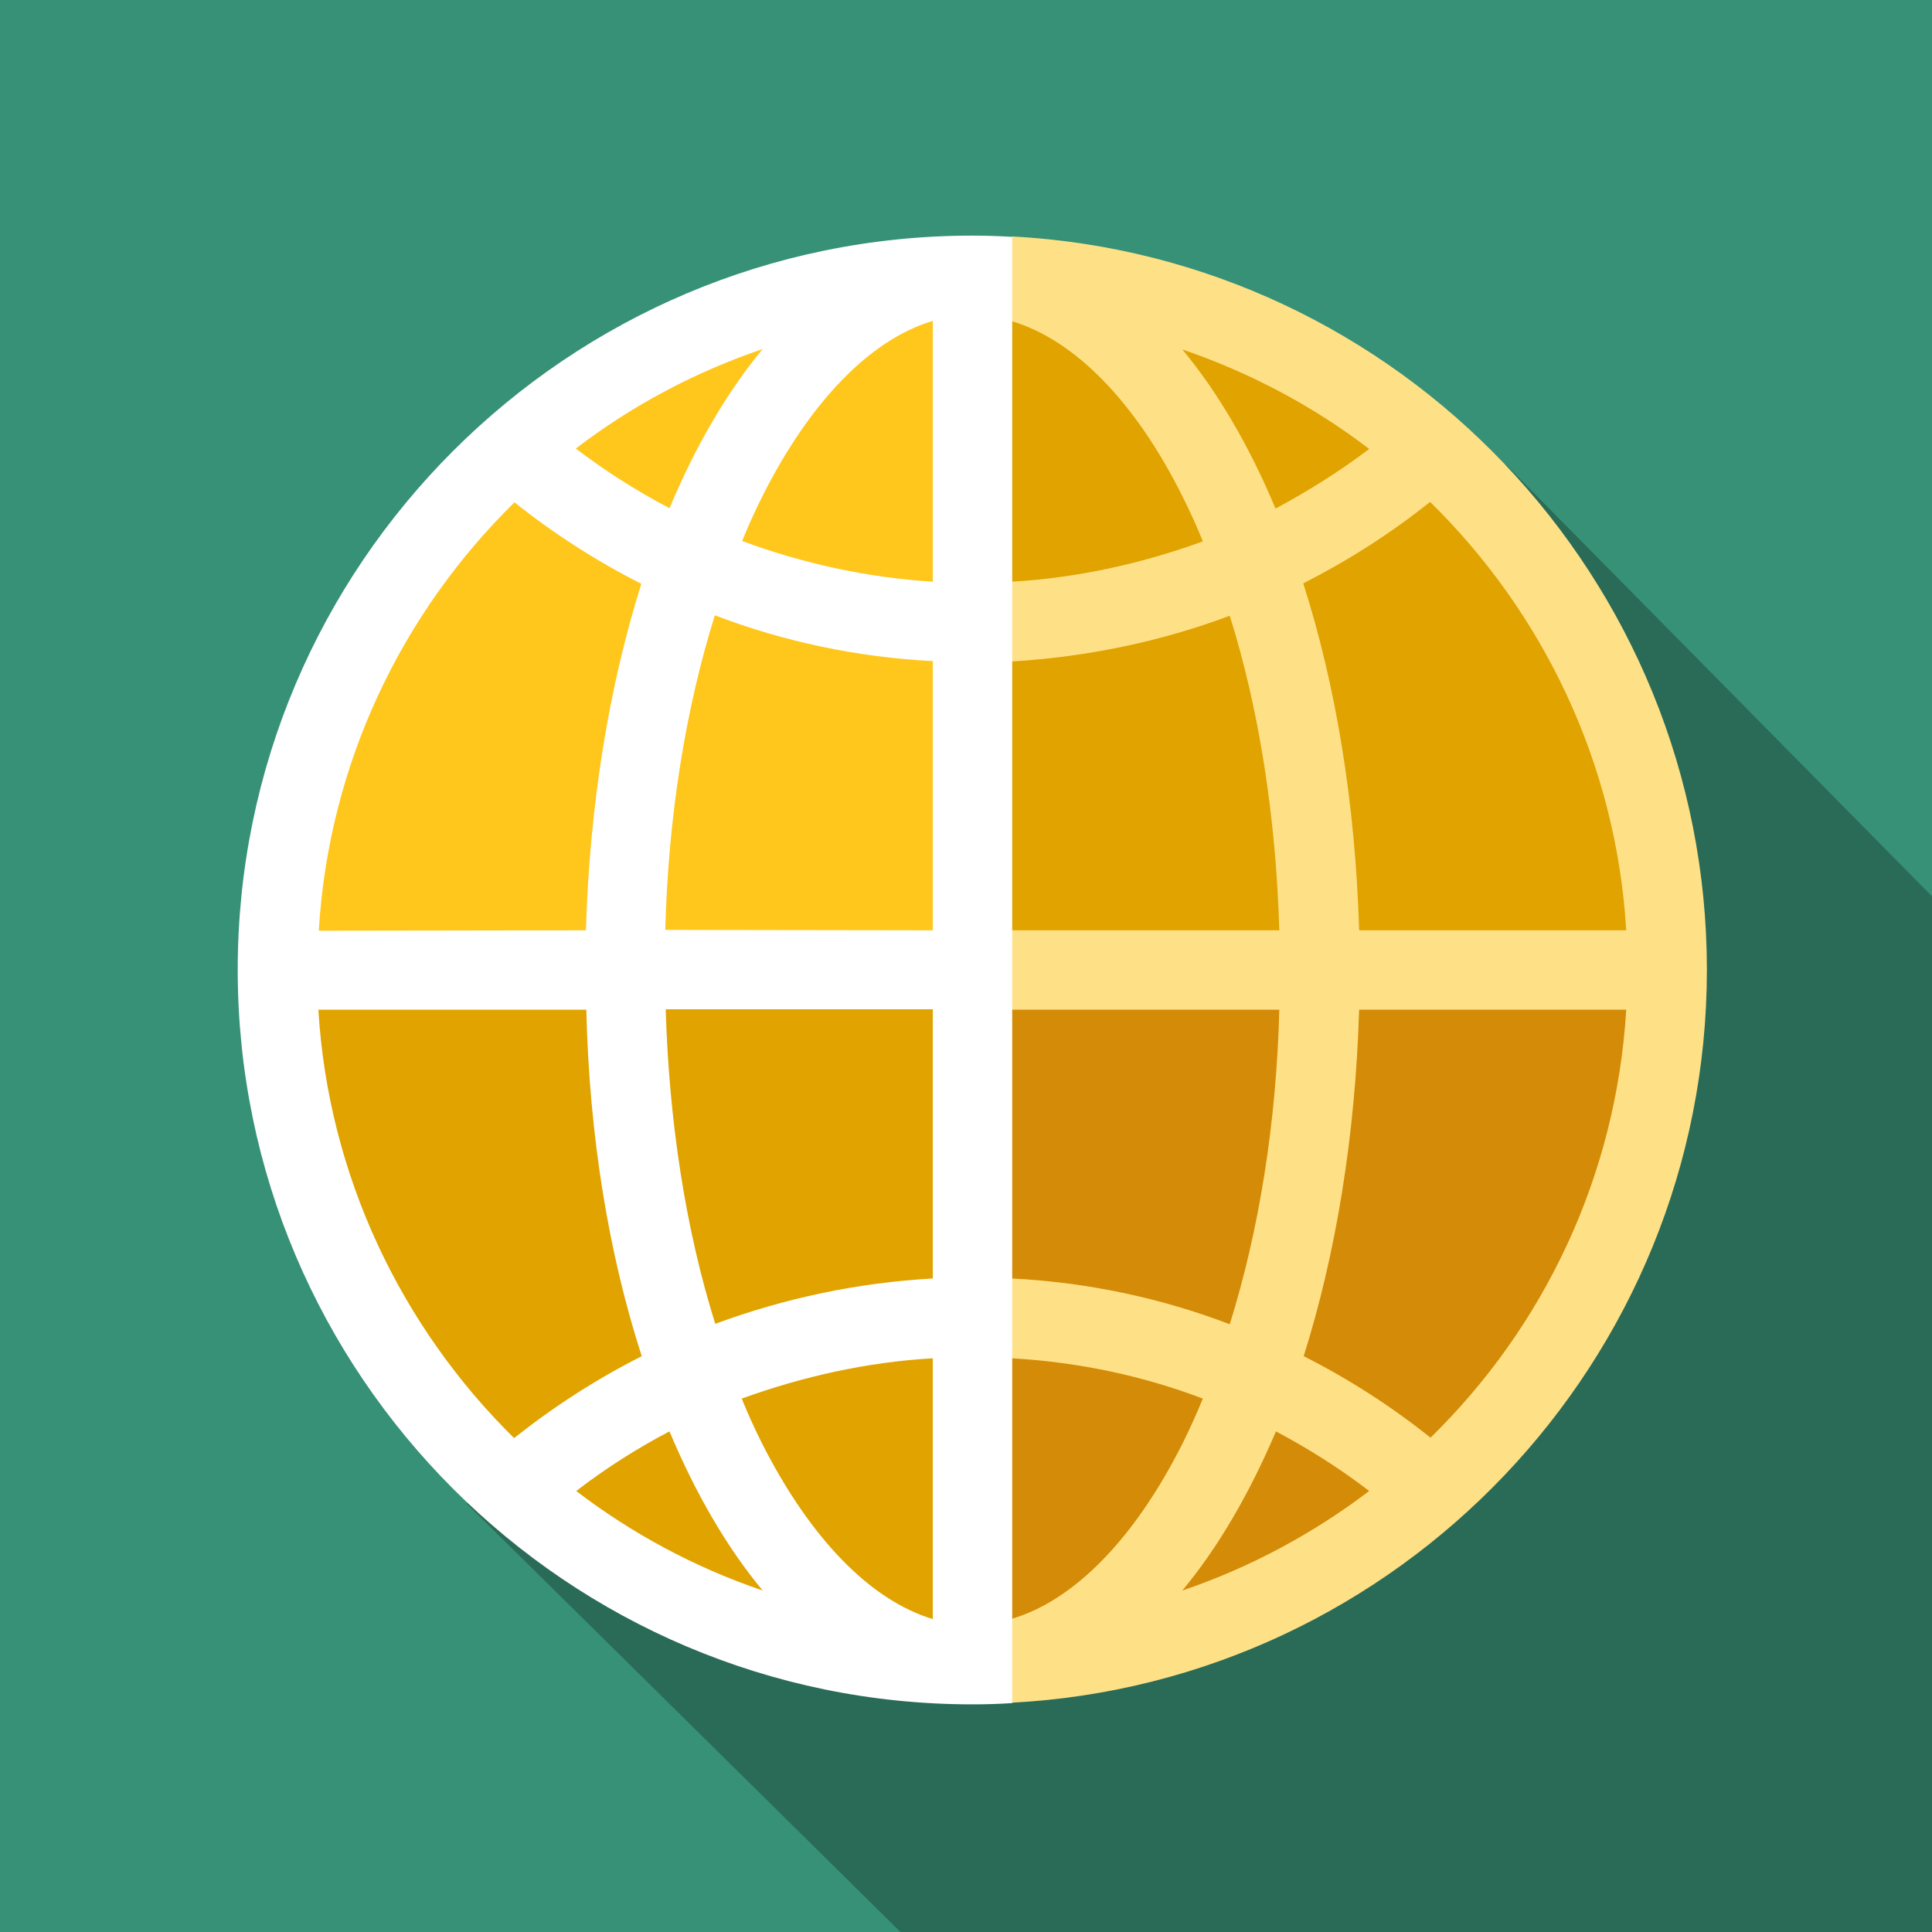
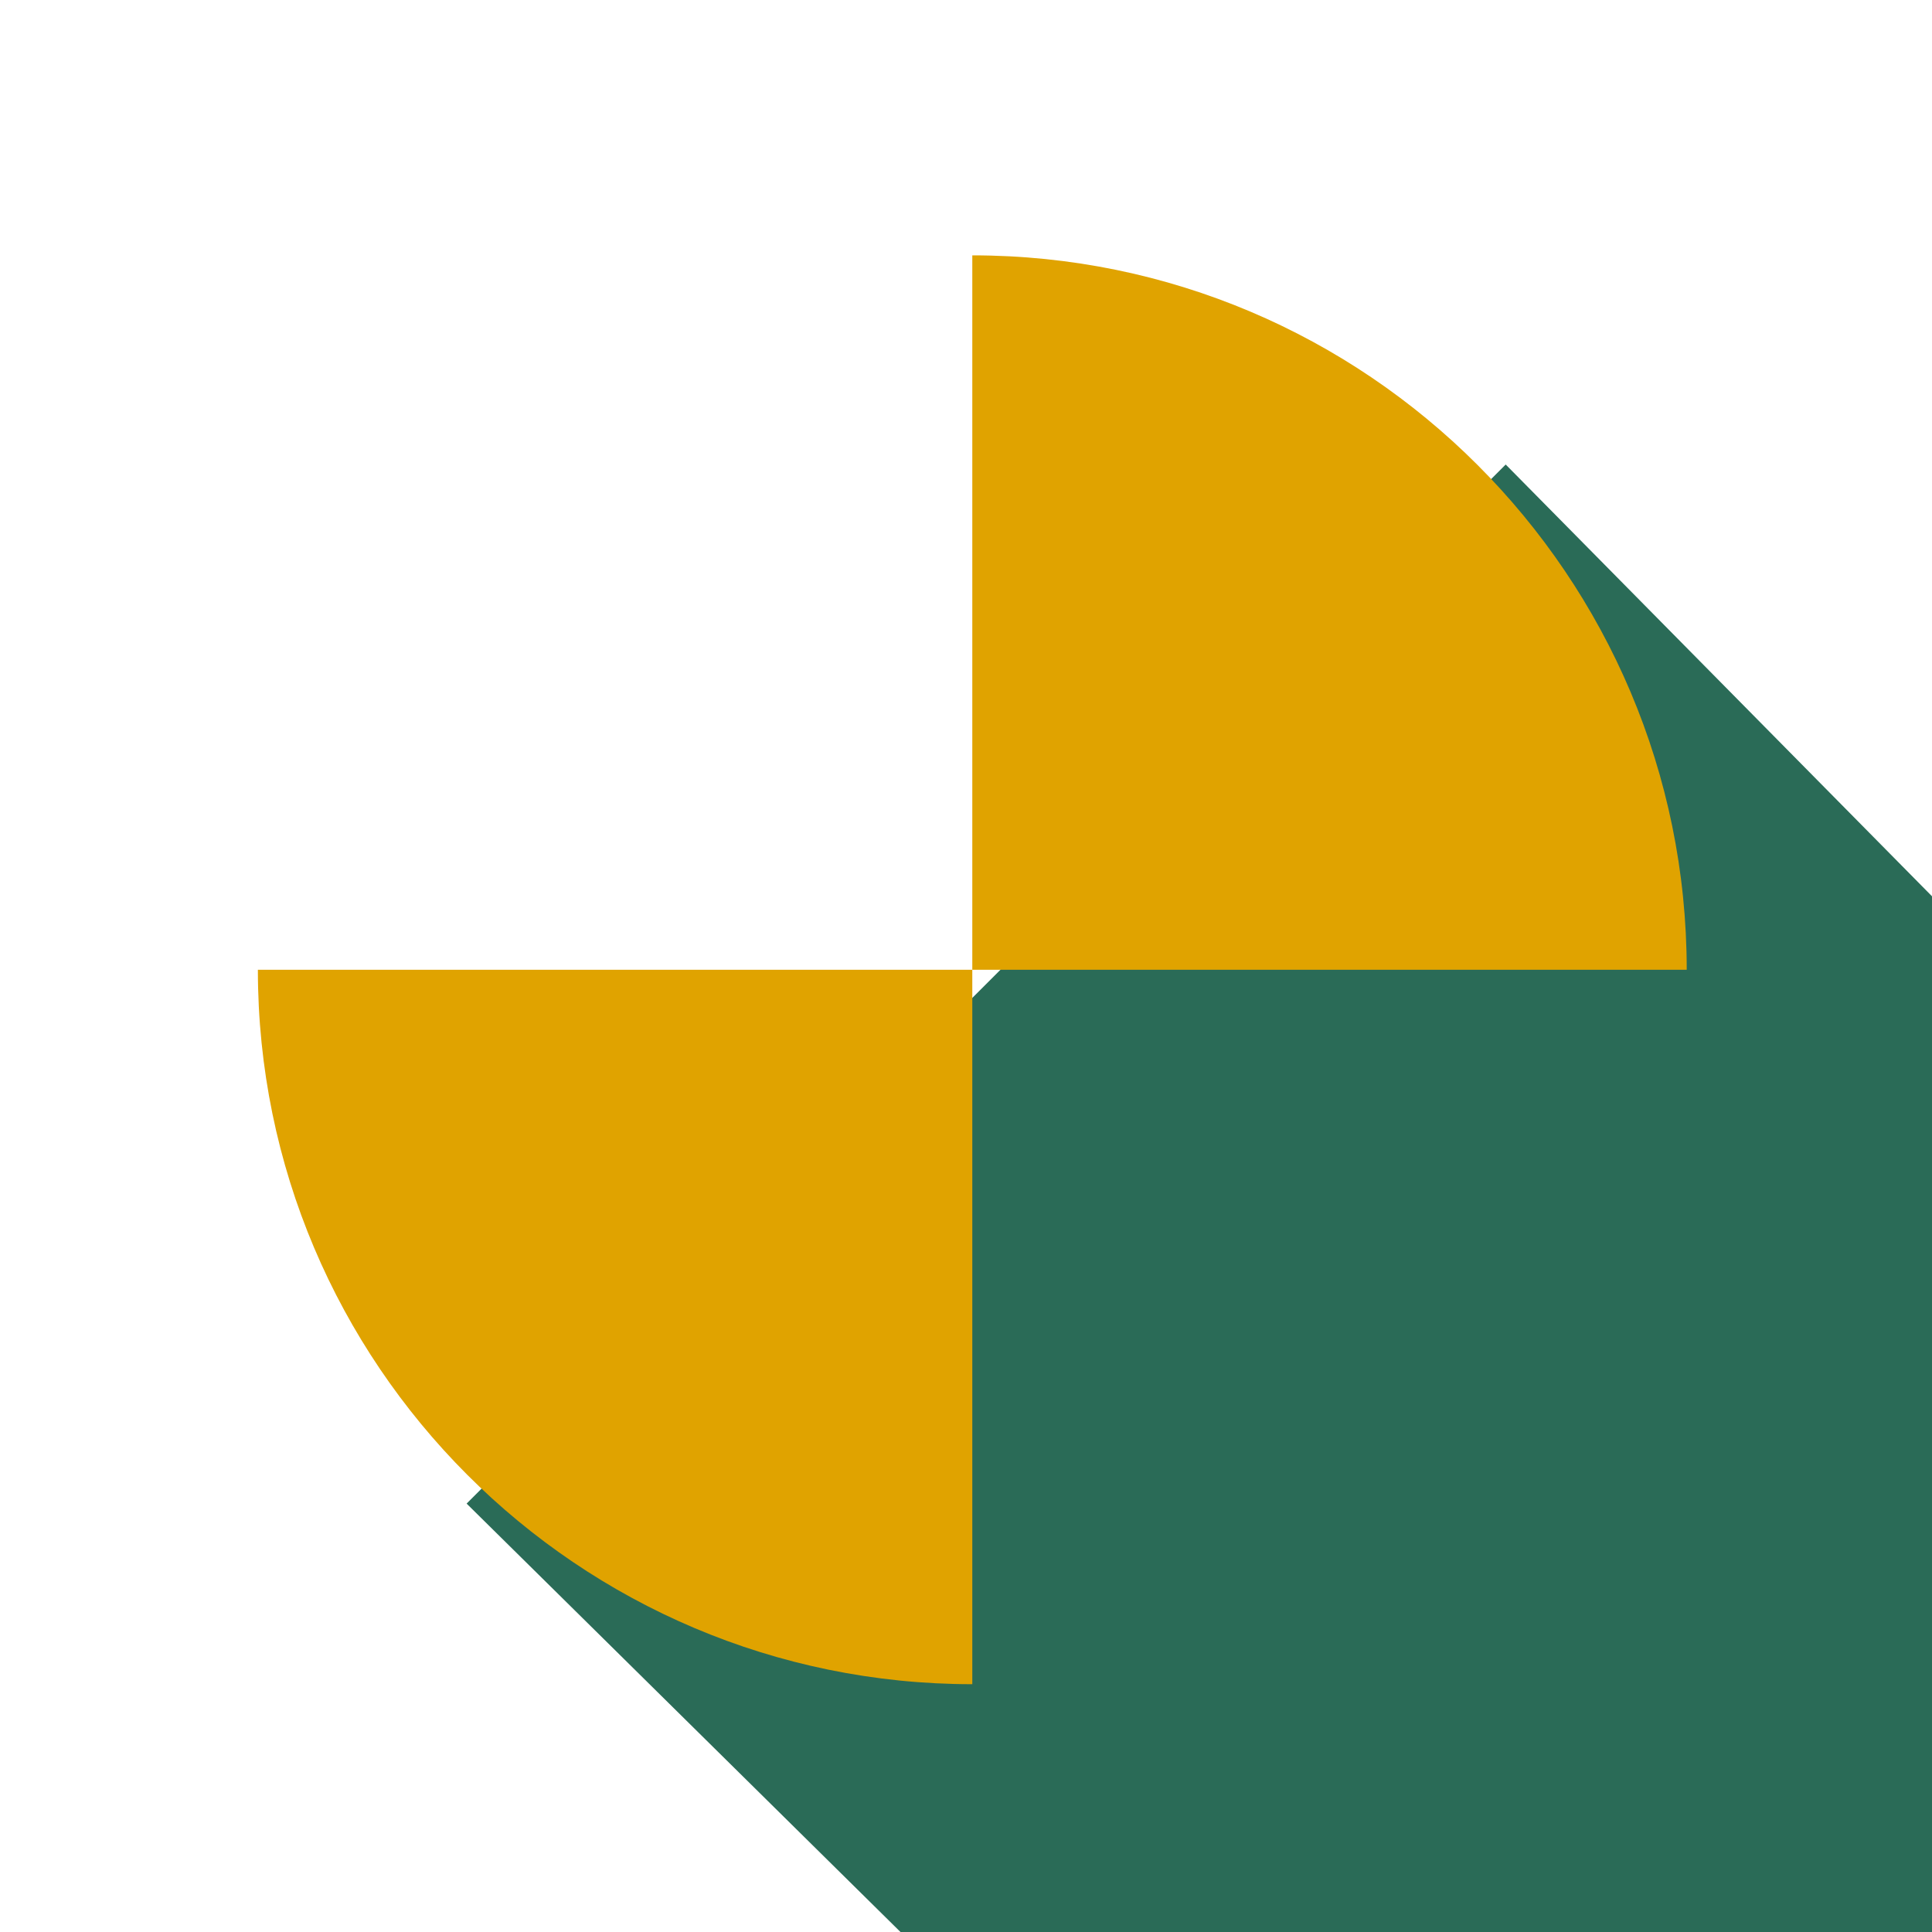
<svg xmlns="http://www.w3.org/2000/svg" version="1.1" id="Layer_1" x="0px" y="0px" viewBox="0 0 460 460" style="enable-background:new 0 0 460 460;">
  <style type="text/css">
	.st0{fill:#379177;}
	.st1{fill:#2A6B57;}
	.st2{fill:#D48B07;}
	.st3{fill:#E0A300;}
	.st4{fill:#FFC61B;}
	.st5{fill:#FEE187;}
	.st6{fill:#FFFFFF;}
</style>
-   <rect class="st0" width="460" height="460" />
  <g>
    <path class="st1" d="M460,460c0-69.9,0-177.5,0-246.6L358.5,110.6L111.1,358l103.3,102C283.4,460,379.8,460,460,460z" />
-     <path class="st2" d="M231.5,401.1V230.9h170.1C401.7,324.7,325.4,401.1,231.5,401.1z" />
    <path class="st3" d="M231.5,60.8c93.9,0,170.1,76.3,170.1,170.1H231.5L231.5,60.8L231.5,60.8z" />
    <path class="st3" d="M231.5,230.9v170.1c-93.9,0-170.1-76.3-170.1-170.1L231.5,230.9L231.5,230.9z" />
-     <path class="st4" d="M231.5,60.8v170.1H61.4C61.4,137.1,137.8,60.8,231.5,60.8z" />
-     <path class="st5" d="M241,56.3c92.1,4.9,165.4,81.4,165.4,174.6S333,400.5,241,405.4l-9.5-10l9.5-10c14.8-4.4,29.2-19.1,40.6-41.8   c1.7-3.4,3.3-7,4.8-10.6c-14.5-5.5-29.8-8.7-45.5-9.6l-9.5-9.5l9.5-9.5c17.9,0.9,35.4,4.6,51.9,10.9c7-22.4,11.1-48,11.8-74.9   h-73.2v-18.9h73.2c-0.8-26.9-4.8-52.6-11.8-74.9c-16.5,6.2-34,9.8-51.9,10.9l-9.5-9.5l9.5-9.5c15.6-0.9,30.9-4.3,45.5-9.6   c-1.5-3.7-3.1-7.2-4.8-10.6c-11.3-22.7-25.7-37.3-40.6-41.8l-9.5-10L241,56.3z M323.6,221.5h63.6c-2.4-39.9-19.9-75.7-46.7-102   c-9.5,7.6-19.6,14-30.2,19.4C318,163,322.7,191,323.6,221.5z M387.2,240.4h-63.6c-0.9,30.3-5.6,58.4-13.2,82.5   c10.7,5.4,20.8,11.9,30.2,19.4C367.5,316,384.8,280.2,387.2,240.4z M326,106.9c-13.3-10.2-28.4-18.2-44.5-23.7   c8.5,10.2,16,23.1,22.2,37.9C311.5,116.9,319,112.2,326,106.9z M281.5,378.7c16.2-5.5,31.2-13.6,44.5-23.7   c-7-5.4-14.5-10.1-22.2-14.2C297.5,355.6,290,368.5,281.5,378.7z" />
-     <path class="st6" d="M241,323.4v62.1v20c-3.1,0.2-6.2,0.3-9.5,0.3c-96.4,0-174.9-78.5-174.9-174.9S135.1,56.1,231.5,56.1   c3.2,0,6.3,0.1,9.5,0.3v20v62.1v18.9v147.1V323.4z M222.1,385.5v-62.1c-15.6,0.9-30.9,4.3-45.5,9.6c1.5,3.7,3.1,7.2,4.8,10.6   C192.9,366.3,207.2,381,222.1,385.5z M222.1,304.4v-64.1h-63.6c0.8,26.9,4.8,52.6,11.8,74.9C186.8,309.1,204.2,305.4,222.1,304.4z    M222.1,221.5v-64.1c-17.9-0.9-35.4-4.6-51.9-10.9c-7,22.4-11.1,48-11.8,74.9L222.1,221.5L222.1,221.5z M222.1,138.5V76.4   c-14.8,4.4-29.2,19.1-40.6,41.8c-1.7,3.4-3.3,6.9-4.8,10.6C191.2,134.2,206.5,137.5,222.1,138.5z M159.4,121   c6.2-14.8,13.7-27.7,22.2-37.9c-16.2,5.5-31.2,13.5-44.5,23.7C144.2,112.2,151.6,116.9,159.4,121z M181.6,378.7   c-8.5-10.2-16-23.1-22.2-37.9c-7.8,4.1-15.2,8.8-22.2,14.2C150.4,365.1,165.4,373.2,181.6,378.7z M139.5,221.5   c0.9-30.3,5.6-58.4,13.2-82.5c-10.7-5.4-20.8-11.9-30.2-19.4c-26.8,26.3-44.2,62.1-46.6,102L139.5,221.5L139.5,221.5z M152.8,322.9   c-7.8-24.1-12.5-52.2-13.2-82.5H75.8c2.4,39.8,19.9,75.7,46.6,102C132,334.8,142.1,328.3,152.8,322.9z" />
  </g>
</svg>